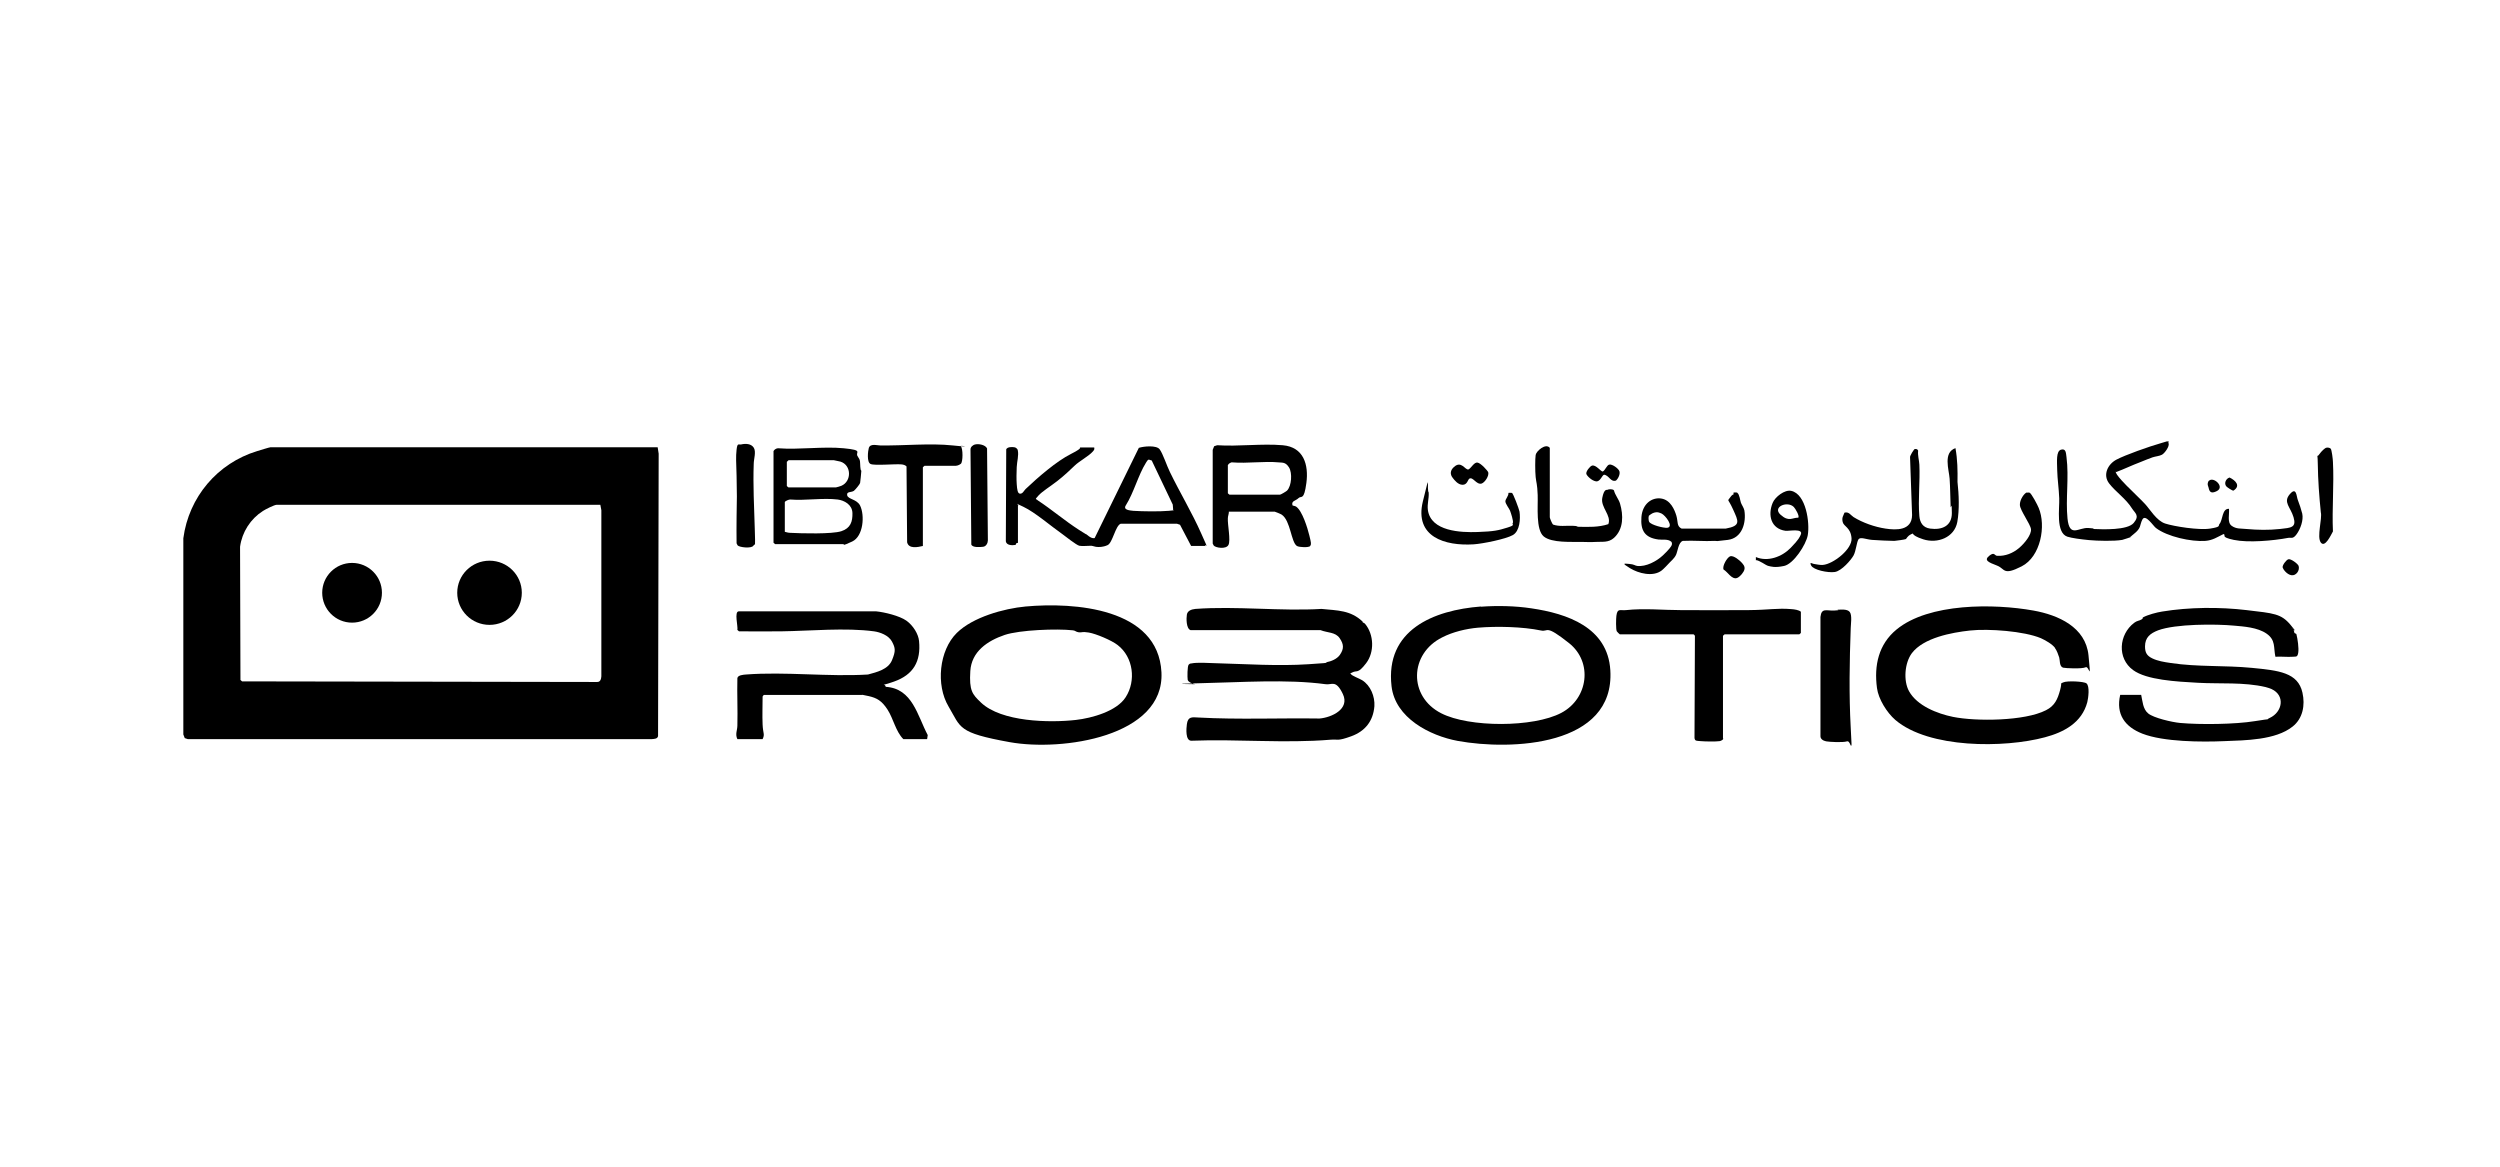
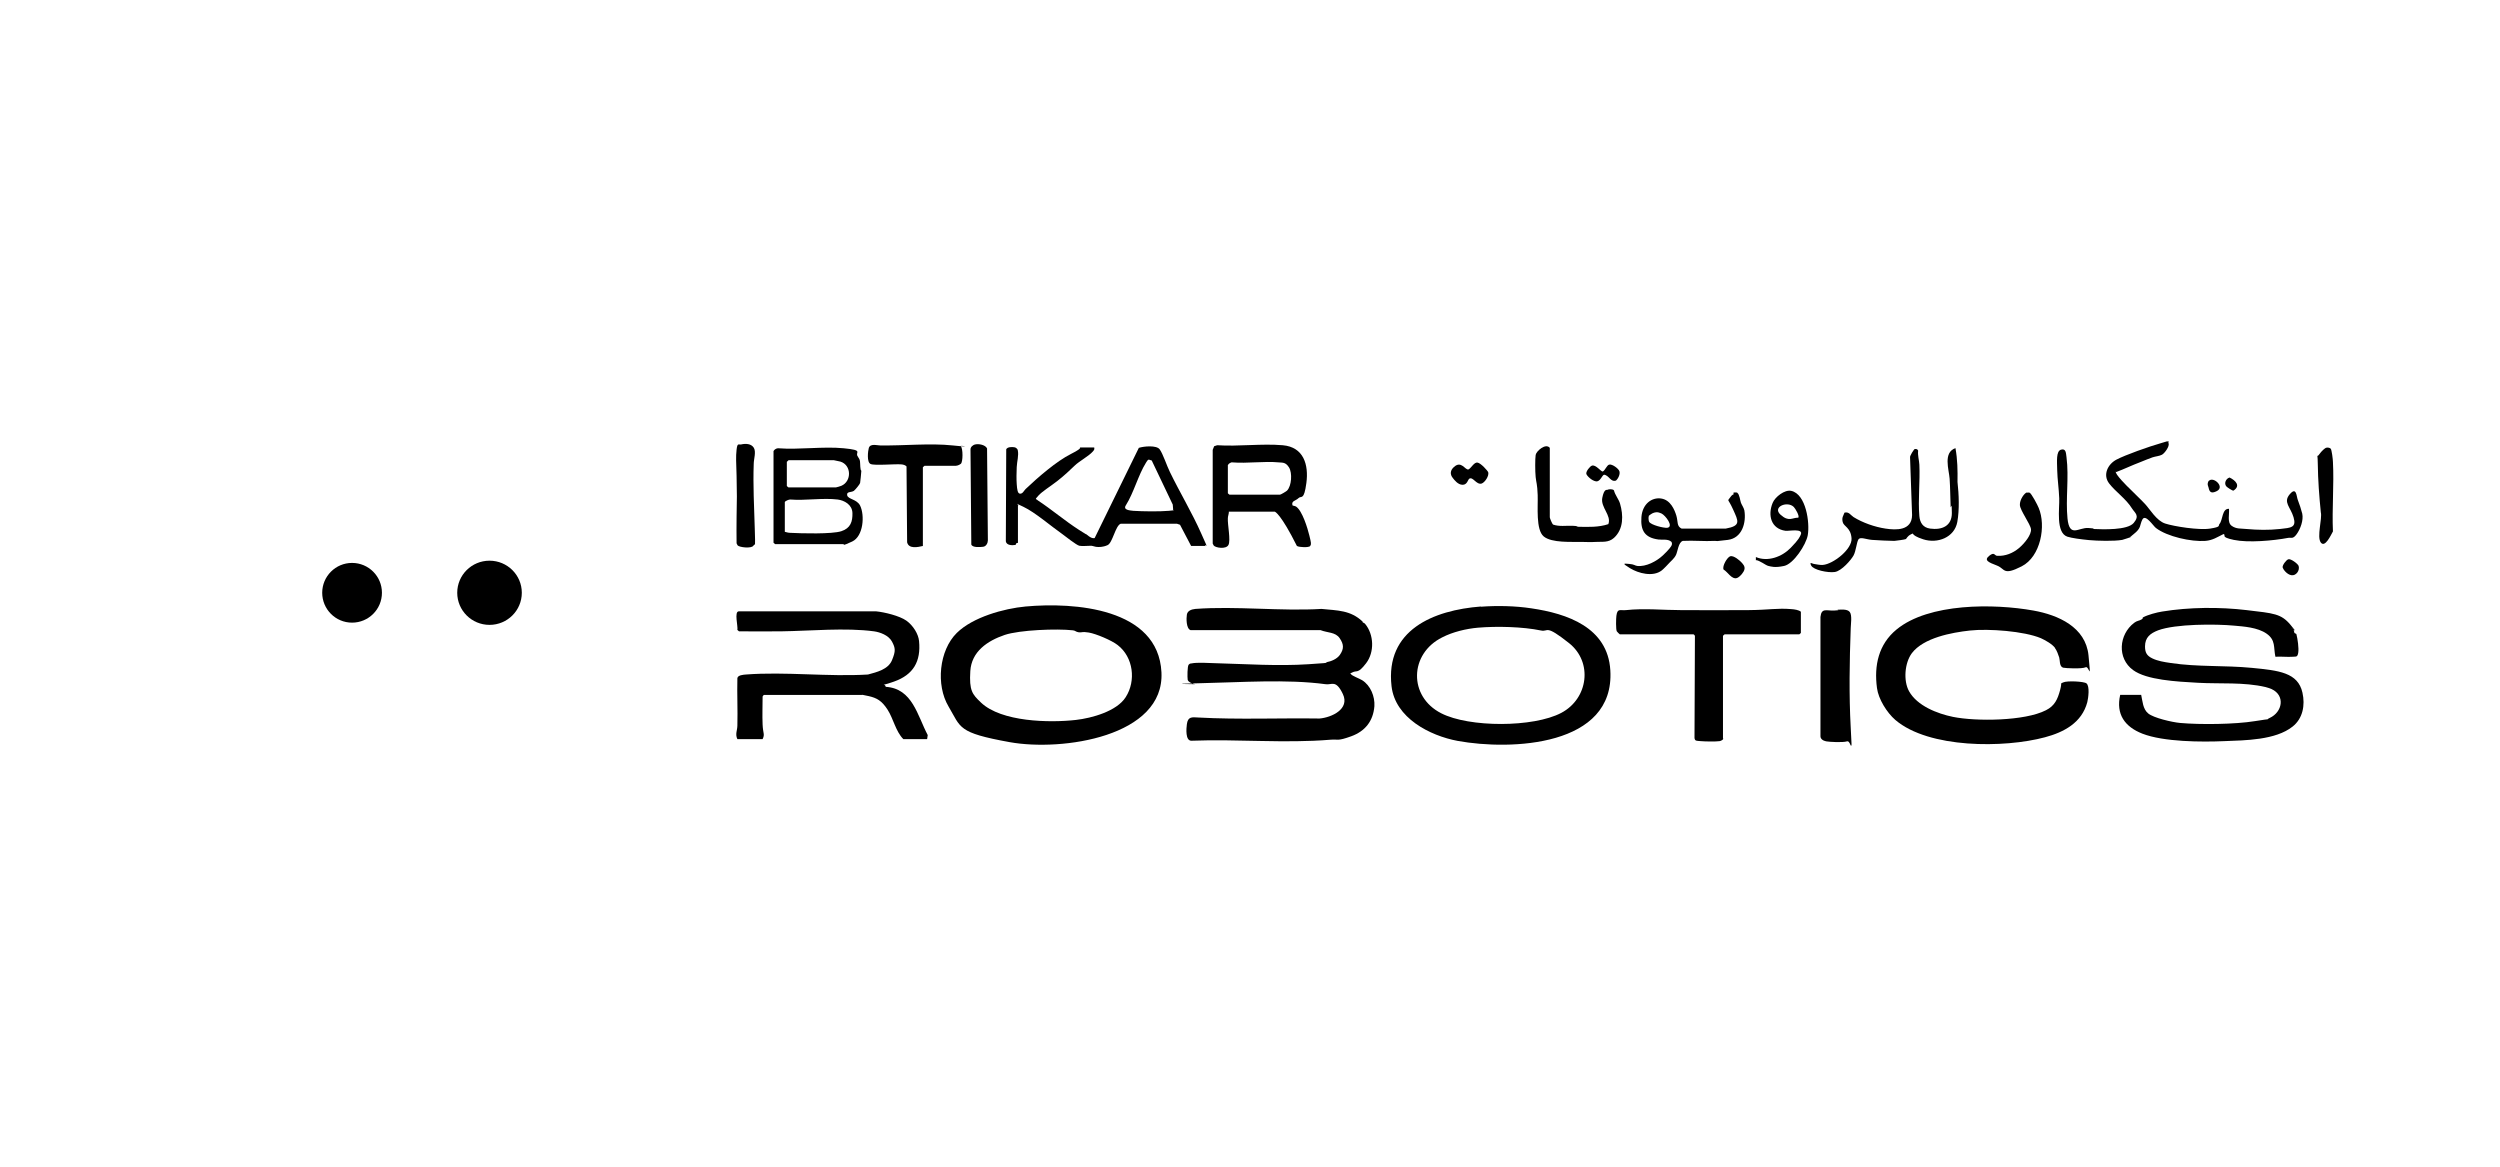
<svg xmlns="http://www.w3.org/2000/svg" width="120" height="56" viewBox="0 0 120 56" fill="none">
  <g clip-path="url(#clip0_6650_1484)">
-     <path d="M31.568 21.468L31.616 21.778L31.587 35.332C31.558 35.467 31.413 35.467 31.296 35.477H9.013L8.868 35.429L8.8 35.254V25.837C9.062 23.861 10.437 22.233 12.346 21.652C12.443 21.623 12.937 21.468 12.985 21.468H31.568ZM28.806 24.229H13.286C13.169 24.229 12.733 24.452 12.617 24.529C12.026 24.907 11.619 25.537 11.523 26.244L11.542 32.638L11.619 32.706L28.651 32.735C28.816 32.745 28.855 32.6 28.865 32.464V24.491L28.816 24.229H28.806Z" fill="black" />
    <path d="M45.926 30.381C46.691 29.625 48.183 29.209 49.229 29.112C51.564 28.899 55.595 29.18 55.75 32.27C55.905 35.361 50.983 36.078 48.464 35.623C45.945 35.167 46.139 34.935 45.528 33.908C44.918 32.881 45.073 31.224 45.926 30.381ZM47.088 33.724C48.067 34.654 50.373 34.702 51.642 34.557C52.407 34.47 53.608 34.14 54.035 33.462C54.538 32.677 54.403 31.544 53.647 30.962C53.366 30.74 52.611 30.42 52.262 30.362C51.913 30.304 51.942 30.372 51.787 30.352C51.632 30.333 51.622 30.265 51.496 30.255C50.731 30.168 48.939 30.236 48.222 30.478C47.398 30.759 46.633 31.273 46.575 32.212C46.517 33.152 46.672 33.326 47.078 33.714L47.088 33.724Z" fill="black" />
    <path d="M65.399 29.858C65.438 29.897 65.496 29.907 65.525 29.945C65.951 30.459 65.981 31.302 65.574 31.834C65.167 32.367 65.138 32.154 64.905 32.28C64.673 32.406 64.808 32.28 64.847 32.358C64.886 32.435 65.254 32.571 65.38 32.648C65.787 32.9 66 33.433 65.971 33.898C65.913 34.615 65.525 35.099 64.857 35.342C64.188 35.584 64.246 35.477 63.868 35.506C61.66 35.691 59.402 35.468 57.184 35.555C56.893 35.555 56.941 34.974 56.97 34.76C57.019 34.392 57.213 34.421 57.523 34.441C59.451 34.547 61.398 34.46 63.336 34.489C63.917 34.441 64.799 34.034 64.459 33.317C64.12 32.6 63.927 32.891 63.626 32.842C61.776 32.59 59.518 32.755 57.62 32.794C55.721 32.832 57.465 32.842 57.377 32.842C57.29 32.842 57.029 32.745 57.009 32.629C56.99 32.513 56.99 31.97 57.058 31.902C57.125 31.834 57.154 31.854 57.193 31.844C57.445 31.786 58.055 31.825 58.346 31.834C59.809 31.873 61.34 31.98 62.803 31.883C64.266 31.786 63.452 31.825 63.675 31.786C63.898 31.747 64.169 31.631 64.304 31.447C64.518 31.147 64.508 30.933 64.304 30.633C64.101 30.333 63.723 30.381 63.384 30.246H57.145C56.932 30.168 56.941 29.674 56.97 29.5C56.999 29.325 57.174 29.248 57.377 29.228C59.334 29.083 61.466 29.345 63.432 29.228C64.207 29.306 64.828 29.287 65.409 29.839L65.399 29.858Z" fill="black" />
    <path d="M98.64 31.098C98.504 30.914 98.175 30.73 97.962 30.633C97.157 30.294 95.452 30.168 94.561 30.265C93.67 30.362 92.333 30.614 91.771 31.35C91.422 31.815 91.354 32.677 91.635 33.181C92.023 33.879 92.992 34.257 93.747 34.411C94.852 34.634 97.187 34.615 98.204 34.092C98.63 33.879 98.766 33.559 98.882 33.133C98.998 32.706 98.863 32.842 99.037 32.755C99.211 32.668 100.035 32.706 100.151 32.803C100.316 32.939 100.238 33.511 100.19 33.704C99.928 34.693 99.066 35.148 98.155 35.39C96.208 35.913 92.585 35.933 90.976 34.557C90.57 34.208 90.162 33.549 90.095 33.026C89.949 31.941 90.172 30.924 91.034 30.216C92.585 28.938 95.714 28.967 97.603 29.306C98.795 29.519 100.112 30.1 100.248 31.457C100.384 32.813 100.277 31.941 100.112 32.028C99.948 32.115 99.134 32.077 99.027 32.048C98.843 31.989 98.882 31.689 98.843 31.563C98.805 31.437 98.727 31.224 98.64 31.108V31.098Z" fill="black" />
    <path d="M71.086 29.122C71.871 29.064 72.733 29.083 73.499 29.199C75.223 29.451 77.171 30.11 77.296 32.173C77.519 35.836 72.52 36.029 69.972 35.564C68.625 35.312 66.969 34.46 66.794 32.939C66.484 30.236 68.809 29.286 71.086 29.112V29.122ZM70.941 30.129C70.379 30.178 69.73 30.333 69.226 30.594C67.647 31.379 67.598 33.433 69.178 34.237C70.515 34.925 73.605 34.925 74.942 34.218C76.231 33.539 76.473 31.786 75.31 30.866C74.148 29.945 74.341 30.342 73.973 30.265C73.092 30.081 71.842 30.052 70.941 30.129Z" fill="black" />
    <path d="M102.777 33.355C102.844 33.656 102.854 34.034 103.116 34.247C103.377 34.46 104.24 34.663 104.647 34.702C105.615 34.789 107.282 34.77 108.231 34.615C109.181 34.46 108.677 34.586 108.948 34.46C109.558 34.179 109.704 33.385 109.035 33.075C108.987 33.055 108.803 32.987 108.745 32.978C107.708 32.735 106.565 32.832 105.509 32.774C104.453 32.716 103.038 32.639 102.389 32.164C101.614 31.602 101.701 30.459 102.438 29.897C102.573 29.79 102.689 29.8 102.796 29.732C102.903 29.664 102.815 29.664 102.864 29.635C103.087 29.509 103.532 29.393 103.784 29.354C105.082 29.141 106.545 29.131 107.844 29.286C109.142 29.441 109.491 29.451 109.946 29.994C110.401 30.536 109.975 30.1 110.004 30.149C110.033 30.197 110.072 30.168 110.082 30.197C110.111 30.255 110.111 30.323 110.13 30.371C110.149 30.42 110.217 30.401 110.227 30.439C110.285 30.662 110.353 31.117 110.314 31.34C110.275 31.563 110.198 31.505 110.062 31.524C109.791 31.544 109.491 31.505 109.219 31.524C109.123 31.069 109.239 30.73 108.803 30.42C108.367 30.11 107.679 30.071 107.253 30.032C106.352 29.945 104.424 29.945 103.59 30.255C103.213 30.401 102.961 30.594 102.961 31.03C102.961 31.321 103.048 31.476 103.31 31.602C103.571 31.728 103.862 31.776 104.201 31.825C105.48 32.019 106.788 31.931 108.086 32.057C109.384 32.183 110.304 32.28 110.518 33.249C110.653 33.849 110.537 34.489 110.043 34.877C109.229 35.526 107.776 35.535 106.778 35.574C105.683 35.623 103.852 35.613 102.835 35.216C101.992 34.886 101.556 34.285 101.769 33.355H102.786H102.777Z" fill="black" />
    <path d="M42.06 29.345C42.457 29.384 43.174 29.558 43.504 29.79C43.833 30.023 44.085 30.439 44.114 30.769C44.211 31.747 43.843 32.387 42.913 32.716C41.983 33.046 42.477 32.716 42.515 32.968C43.804 33.046 44.036 34.354 44.531 35.284L44.502 35.477H43.358C42.99 35.1 42.883 34.499 42.603 34.063C42.322 33.627 42.079 33.501 41.702 33.414C41.324 33.327 41.392 33.356 41.372 33.356H36.673C36.654 33.356 36.615 33.414 36.605 33.433C36.605 33.879 36.586 34.334 36.605 34.78C36.625 35.225 36.722 35.235 36.605 35.477H35.394C35.278 35.245 35.394 35.041 35.394 34.828C35.414 34.073 35.375 33.307 35.394 32.552C35.414 32.406 35.675 32.387 35.801 32.377C37.691 32.232 39.754 32.493 41.663 32.377C42.089 32.261 42.632 32.135 42.816 31.689C43 31.244 42.98 31.108 42.816 30.798C42.651 30.488 42.234 30.343 41.953 30.304C40.587 30.12 38.892 30.285 37.507 30.304C36.828 30.314 36.15 30.304 35.472 30.304L35.394 30.236C35.433 30.081 35.23 29.345 35.462 29.345H42.05H42.06Z" fill="black" />
    <path d="M82.722 35.458C82.712 35.506 82.606 35.564 82.547 35.574C82.354 35.603 81.84 35.593 81.627 35.574C81.414 35.554 81.365 35.574 81.336 35.428L81.356 30.555C81.375 30.517 81.307 30.449 81.288 30.449H77.752C77.742 30.449 77.616 30.323 77.606 30.303C77.558 30.216 77.568 29.693 77.587 29.557C77.635 29.18 77.771 29.315 78.042 29.286C78.934 29.189 79.815 29.286 80.707 29.286C81.598 29.286 82.848 29.296 83.904 29.286C84.96 29.276 85.299 29.18 85.987 29.238C86.123 29.247 86.345 29.276 86.442 29.364V30.381C86.442 30.381 86.374 30.449 86.365 30.449H82.78L82.703 30.517V35.448L82.722 35.458Z" fill="black" />
    <path d="M57.871 26.206H57.174L56.641 25.189L56.496 25.14H53.793C53.541 25.227 53.405 26.061 53.163 26.167C52.921 26.274 52.756 26.254 52.669 26.254C52.581 26.254 52.475 26.206 52.378 26.196C52.213 26.196 51.942 26.225 51.806 26.196C51.671 26.167 51.119 25.731 51.002 25.644C50.46 25.266 49.694 24.598 49.123 24.326C48.551 24.055 48.968 24.249 48.861 24.268V26.061C48.861 26.061 48.813 26.051 48.784 26.08C48.755 26.109 48.774 26.148 48.735 26.157C48.58 26.186 48.309 26.177 48.28 25.983L48.299 21.565C48.357 21.449 48.571 21.449 48.687 21.468C48.803 21.488 48.852 21.584 48.852 21.604C48.91 21.865 48.813 22.156 48.803 22.418C48.793 22.679 48.784 22.989 48.803 23.241C48.822 23.493 48.842 23.697 48.968 23.697C49.094 23.697 49.142 23.561 49.229 23.474C49.811 22.921 50.712 22.137 51.409 21.788C52.107 21.439 51.739 21.478 51.826 21.478H52.523C52.543 21.575 52.514 21.604 52.456 21.672C52.262 21.895 51.816 22.127 51.584 22.35C51.351 22.573 51.09 22.825 50.741 23.096C50.392 23.367 50.033 23.58 49.84 23.793C49.646 24.006 49.733 23.929 49.811 24.016C50.489 24.462 51.109 24.995 51.787 25.431C52.465 25.867 51.942 25.498 52.01 25.547C52.155 25.634 52.359 25.876 52.543 25.828L54.664 21.497C54.897 21.42 55.507 21.362 55.662 21.565C55.817 21.768 56.011 22.369 56.157 22.66C56.631 23.638 57.222 24.617 57.658 25.605C58.094 26.593 57.862 26.012 57.842 26.215L57.871 26.206ZM55.294 22.108L55.139 22.059C55.071 22.088 55.042 22.156 55.004 22.214C54.635 22.805 54.422 23.648 54.044 24.249C53.889 24.481 54.228 24.501 54.403 24.52C54.849 24.549 55.662 24.559 56.098 24.52C56.534 24.481 56.244 24.491 56.312 24.462L56.292 24.22L55.285 22.108H55.294Z" fill="black" />
-     <path d="M58.986 24.568C58.986 24.675 58.937 24.772 58.937 24.878C58.918 25.179 59.082 25.934 58.966 26.157C58.85 26.38 58.346 26.293 58.259 26.186L58.21 26.089V21.594L58.278 21.42L58.424 21.371C59.441 21.439 60.565 21.284 61.572 21.371C62.58 21.458 62.822 22.311 62.706 23.183C62.59 24.055 62.464 23.774 62.328 23.91C62.192 24.045 61.979 24.035 62.037 24.249C62.037 24.278 62.154 24.278 62.212 24.316C62.512 24.52 62.764 25.353 62.851 25.712C62.938 26.07 62.948 26.118 62.89 26.206C62.832 26.293 62.357 26.273 62.251 26.206C61.969 26.021 61.95 24.995 61.524 24.704C61.485 24.675 61.204 24.559 61.185 24.559H58.976L58.986 24.568ZM58.937 22.321V23.677C58.937 23.677 59.005 23.745 59.015 23.745H61.437C61.475 23.745 61.737 23.59 61.776 23.551C61.999 23.328 62.037 22.698 61.873 22.437C61.708 22.175 61.563 22.214 61.388 22.195C60.691 22.127 59.867 22.253 59.16 22.195C59.092 22.175 58.956 22.262 58.947 22.321H58.937Z" fill="black" />
+     <path d="M58.986 24.568C58.986 24.675 58.937 24.772 58.937 24.878C58.918 25.179 59.082 25.934 58.966 26.157C58.85 26.38 58.346 26.293 58.259 26.186L58.21 26.089V21.594L58.278 21.42L58.424 21.371C59.441 21.439 60.565 21.284 61.572 21.371C62.58 21.458 62.822 22.311 62.706 23.183C62.59 24.055 62.464 23.774 62.328 23.91C62.192 24.045 61.979 24.035 62.037 24.249C62.037 24.278 62.154 24.278 62.212 24.316C62.512 24.52 62.764 25.353 62.851 25.712C62.938 26.07 62.948 26.118 62.89 26.206C62.832 26.293 62.357 26.273 62.251 26.206C61.485 24.675 61.204 24.559 61.185 24.559H58.976L58.986 24.568ZM58.937 22.321V23.677C58.937 23.677 59.005 23.745 59.015 23.745H61.437C61.475 23.745 61.737 23.59 61.776 23.551C61.999 23.328 62.037 22.698 61.873 22.437C61.708 22.175 61.563 22.214 61.388 22.195C60.691 22.127 59.867 22.253 59.16 22.195C59.092 22.175 58.956 22.262 58.947 22.321H58.937Z" fill="black" />
    <path d="M101.566 22.631C101.469 22.718 102.157 23.396 102.244 23.474C102.476 23.716 102.738 23.948 102.97 24.2C103.203 24.452 103.513 24.995 103.93 25.13C104.346 25.266 105.548 25.46 106.09 25.372C106.633 25.285 106.458 25.237 106.536 25.15C106.7 24.956 106.652 24.404 106.991 24.423C107.02 24.675 106.894 25.072 107.117 25.237C107.34 25.401 107.563 25.363 107.834 25.392C108.377 25.44 108.89 25.45 109.433 25.392C109.975 25.334 110.237 25.324 110.091 24.83C109.946 24.336 109.578 24.113 109.907 23.725C110.237 23.338 110.227 23.832 110.295 23.997C110.363 24.161 110.469 24.491 110.508 24.655C110.576 24.965 110.421 25.392 110.237 25.644C110.053 25.896 109.975 25.789 109.83 25.818C109.123 25.954 107.912 26.06 107.224 25.915C106.536 25.77 106.885 25.692 106.73 25.634C106.429 25.779 106.216 25.934 105.858 25.963C105.179 26.012 104.027 25.76 103.484 25.343C103.348 25.237 102.98 24.655 102.835 24.936C102.69 25.217 102.806 25.334 102.409 25.644C102.011 25.954 102.379 25.721 102.341 25.75C102.302 25.779 101.914 25.905 101.866 25.915C101.478 25.983 100.684 25.963 100.277 25.925C99.87 25.886 99.444 25.828 99.231 25.76C98.669 25.566 98.863 24.404 98.843 23.919C98.824 23.435 98.756 23.009 98.746 22.573C98.737 22.137 98.688 21.652 98.93 21.584C99.173 21.517 99.163 21.749 99.192 21.943C99.318 22.921 99.144 23.948 99.24 24.888C99.337 25.828 99.773 25.314 100.238 25.343C100.703 25.372 100.393 25.392 100.481 25.392C100.926 25.411 102.118 25.46 102.418 25.101C102.719 24.743 102.476 24.626 102.341 24.413C102.05 23.939 101.546 23.609 101.236 23.202C100.926 22.795 101.168 22.282 101.595 22.059C102.021 21.836 103.135 21.439 103.746 21.265C104.356 21.09 104.027 21.148 104.094 21.284C104.143 21.429 103.901 21.759 103.775 21.826C103.649 21.894 103.465 21.904 103.319 21.953C103.174 22.001 102.922 22.108 102.728 22.185C102.341 22.33 101.963 22.514 101.575 22.66L101.566 22.631Z" fill="black" />
    <path d="M37.138 21.642C37.158 21.584 37.284 21.507 37.352 21.517C38.359 21.594 39.512 21.42 40.5 21.517C41.488 21.613 41.023 21.701 41.169 21.904C41.314 22.108 41.275 22.156 41.295 22.408C41.314 22.66 41.343 22.534 41.343 22.611C41.343 22.689 41.295 23.125 41.285 23.183C41.275 23.241 41.052 23.512 40.985 23.561C40.849 23.648 40.626 23.58 40.665 23.774C40.704 23.968 41.13 23.958 41.285 24.268C41.517 24.743 41.44 25.741 40.907 25.992C40.374 26.244 40.52 26.118 40.5 26.118H37.206L37.129 26.051V21.642H37.138ZM37.846 22.098C37.826 22.127 37.768 22.156 37.768 22.166V23.328C37.768 23.328 37.836 23.396 37.846 23.396H40.122C40.132 23.396 40.355 23.338 40.384 23.319C40.888 23.105 40.878 22.321 40.336 22.156C40.297 22.146 40.035 22.088 40.016 22.088H37.836L37.846 22.098ZM37.671 25.527C37.758 25.547 37.836 25.576 37.933 25.576C38.456 25.605 39.938 25.644 40.384 25.498C40.83 25.353 40.926 25.033 40.917 24.626C40.907 24.22 40.52 24.016 40.209 23.977C39.512 23.89 38.65 24.035 37.933 23.977C37.875 23.968 37.671 24.055 37.671 24.103V25.527Z" fill="black" />
    <path d="M88.186 29.267C88.351 29.267 88.661 29.218 88.787 29.373C88.913 29.529 88.835 29.994 88.835 30.149C88.777 31.738 88.748 33.346 88.835 34.935C88.922 36.523 88.864 35.516 88.661 35.584C88.457 35.651 87.799 35.613 87.653 35.584C87.508 35.555 87.372 35.468 87.382 35.322V29.616C87.43 29.16 87.673 29.325 88.041 29.306C88.409 29.286 88.157 29.277 88.196 29.267H88.186Z" fill="black" />
    <path d="M44.308 26.205C44.056 26.264 43.62 26.36 43.542 26.031L43.513 22.388C43.446 22.32 43.358 22.301 43.271 22.291C42.961 22.262 41.983 22.359 41.789 22.272C41.595 22.185 41.663 21.642 41.702 21.507C41.769 21.274 42.099 21.381 42.244 21.381C43.378 21.4 44.637 21.264 45.732 21.381C46.827 21.497 46.013 21.342 46.12 21.429C46.226 21.516 46.226 22.175 46.12 22.262C46.013 22.349 45.887 22.359 45.877 22.359H44.376L44.298 22.427V26.215L44.308 26.205Z" fill="black" />
    <path d="M93.863 21.517C93.96 22.049 93.97 22.592 93.96 23.134C94.028 23.735 94.057 24.462 93.951 25.053C93.815 25.799 93.001 26.109 92.313 25.886C91.625 25.663 91.926 25.547 91.732 25.644C91.538 25.741 91.519 25.857 91.48 25.876C91.412 25.905 91.025 25.954 90.928 25.963C90.676 25.963 90.143 25.934 89.862 25.915C89.581 25.896 89.29 25.75 89.203 25.896C89.116 26.041 89.087 26.448 88.971 26.661C88.855 26.874 88.399 27.407 88.07 27.456C87.74 27.504 87.043 27.359 86.936 27.145C86.83 26.932 87.004 27.068 87.062 27.068C87.217 27.087 87.324 27.126 87.498 27.116C87.992 27.078 88.913 26.361 88.874 25.837C88.835 25.314 88.496 25.276 88.448 25.053C88.399 24.83 88.477 24.772 88.535 24.607C88.748 24.549 88.835 24.733 88.971 24.82C89.407 25.091 89.988 25.295 90.502 25.372C91.015 25.45 91.771 25.479 91.78 24.723L91.683 21.962C91.654 21.894 91.877 21.555 91.906 21.555C91.984 21.546 92.042 21.555 92.071 21.633C92.042 21.856 92.12 22.098 92.129 22.301C92.168 23.105 92.061 23.977 92.129 24.772C92.158 25.091 92.304 25.324 92.643 25.372C93.205 25.45 93.689 25.256 93.689 24.627C93.689 23.997 93.641 24.433 93.631 24.336C93.612 23.89 93.612 23.415 93.582 22.98C93.553 22.544 93.253 21.71 93.873 21.507L93.863 21.517Z" fill="black" />
    <path d="M74.39 24.83C74.39 24.878 74.506 25.149 74.545 25.179C74.845 25.285 75.165 25.227 75.475 25.237C75.785 25.246 75.659 25.285 75.766 25.285C76.25 25.295 76.734 25.314 77.2 25.159C77.364 24.743 76.822 24.355 76.909 23.9C76.996 23.444 77.132 23.522 77.151 23.512C77.219 23.473 77.422 23.464 77.471 23.541C77.519 23.754 77.703 23.968 77.761 24.171C77.926 24.733 77.936 25.392 77.471 25.818C77.2 26.06 76.909 25.992 76.599 26.012C76.289 26.031 76.192 26.012 75.921 26.012C75.436 26.002 74.487 26.07 74.099 25.75C73.712 25.43 73.828 24.316 73.809 23.764C73.789 23.212 73.741 23.183 73.712 22.902C73.683 22.621 73.683 22.02 73.712 21.836C73.741 21.652 74.196 21.255 74.39 21.497V24.83Z" fill="black" />
    <path d="M83.391 23.658C83.497 23.725 83.526 24.026 83.565 24.132C83.604 24.239 83.701 24.365 83.73 24.5C83.826 25.091 83.623 25.828 82.935 25.915C82.247 26.002 82.489 25.963 82.315 25.963C81.802 25.992 81.288 25.934 80.775 25.963C80.561 26.031 80.532 26.467 80.445 26.642C80.358 26.816 80.193 26.942 80.155 26.99C80.077 27.078 79.854 27.31 79.767 27.378C79.35 27.707 78.643 27.523 78.236 27.271C77.829 27.019 77.946 27.049 78.198 27.068C78.449 27.087 78.459 27.145 78.585 27.165C79.011 27.213 79.515 26.942 79.816 26.661C80.116 26.38 80.222 26.225 80.242 26.167C80.261 26.109 80.261 26.051 80.222 26.002C80.048 25.857 79.816 25.925 79.602 25.896C78.944 25.808 78.74 25.46 78.788 24.82C78.837 24.181 79.292 23.861 79.738 23.929C80.184 23.997 80.377 24.462 80.465 24.752C80.552 25.043 80.474 25.256 80.716 25.372H82.838C83.584 25.237 83.439 25.014 83.187 24.452C82.935 23.89 82.896 24.094 83.051 23.871C83.206 23.648 83.226 23.813 83.206 23.648C83.206 23.638 83.361 23.628 83.391 23.648V23.658ZM79.147 24.762C79.118 24.811 79.128 24.985 79.157 25.043C79.234 25.198 79.864 25.353 80.029 25.334C80.358 25.285 79.941 24.733 79.748 24.646C79.554 24.559 79.496 24.588 79.399 24.607C79.302 24.626 79.147 24.752 79.137 24.762H79.147Z" fill="black" />
    <path d="M35.579 21.332C35.792 21.284 36.053 21.293 36.179 21.487C36.305 21.681 36.179 22.039 36.179 22.262C36.141 23.289 36.199 24.335 36.228 25.353C36.257 26.37 36.257 26.05 36.16 26.196C36.063 26.341 35.482 26.273 35.404 26.176L35.356 26.079C35.356 25.663 35.346 25.236 35.356 24.82C35.375 24.142 35.375 23.512 35.356 22.843C35.336 22.175 35.317 21.933 35.356 21.584C35.395 21.235 35.453 21.361 35.588 21.332H35.579Z" fill="black" />
    <path d="M46.817 21.332C46.982 21.294 47.301 21.352 47.379 21.526L47.418 25.934C47.418 26.06 47.34 26.225 47.195 26.244C47.05 26.264 46.681 26.293 46.623 26.138L46.584 21.584C46.575 21.458 46.701 21.352 46.817 21.332Z" fill="black" />
    <path d="M84.282 26.874V26.738C84.853 26.981 85.531 26.729 85.948 26.302C86.365 25.876 86.384 25.77 86.433 25.673C86.588 25.343 85.871 25.498 85.706 25.479C85.008 25.382 84.844 24.733 85.086 24.142C85.202 23.851 85.667 23.493 85.977 23.561C86.694 23.716 86.878 25.101 86.772 25.692C86.694 26.138 86.093 27.068 85.638 27.165C85.183 27.262 85.018 27.194 84.882 27.165C84.747 27.136 84.466 26.893 84.272 26.884L84.282 26.874ZM86.103 24.336C85.793 24.026 85.057 24.336 85.464 24.704C85.871 25.072 86.026 24.84 86.316 24.849C86.394 24.772 86.171 24.404 86.103 24.336Z" fill="black" />
-     <path d="M68.577 23.648C68.596 23.939 68.499 24.181 68.538 24.481C68.683 25.508 70.117 25.566 70.921 25.537C71.726 25.508 71.919 25.46 72.355 25.324C72.791 25.189 72.54 25.179 72.617 25.101C72.656 25.024 72.52 24.607 72.481 24.51C72.443 24.413 72.258 24.181 72.258 24.065C72.258 23.948 72.423 23.803 72.404 23.658C72.404 23.658 72.53 23.648 72.569 23.658C72.627 23.658 72.917 24.442 72.937 24.559C72.985 24.898 72.956 25.489 72.617 25.683C72.278 25.876 71.173 26.099 70.737 26.128C69.352 26.215 67.889 25.77 68.296 24.074C68.703 22.379 68.451 23.522 68.587 23.658L68.577 23.648Z" fill="black" />
    <path d="M97.293 23.648C97.332 23.638 97.38 23.638 97.419 23.648C97.506 23.677 97.807 24.248 97.855 24.375C98.223 25.237 97.952 26.719 97.041 27.184C96.13 27.649 96.257 27.3 95.85 27.145C95.443 26.99 95.22 26.893 95.481 26.68C95.743 26.467 95.733 26.68 95.869 26.68C96.257 26.7 96.615 26.554 96.906 26.312C97.196 26.07 97.516 25.653 97.487 25.401C97.458 25.15 96.964 24.5 96.954 24.239C96.944 23.977 97.167 23.677 97.283 23.638L97.293 23.648Z" fill="black" />
    <path d="M111.874 21.536C111.922 21.584 111.981 22.059 111.981 22.175C112.039 23.26 111.932 24.413 111.981 25.508C111.893 25.663 111.603 26.312 111.399 26.041C111.196 25.77 111.477 24.888 111.399 24.588C111.322 23.822 111.264 23.047 111.254 22.272C111.244 21.497 111.157 22.049 111.302 21.836C111.448 21.623 111.612 21.507 111.642 21.497C111.709 21.468 111.826 21.487 111.874 21.536Z" fill="black" />
    <path d="M70.524 22.979C70.457 23.028 70.427 23.27 70.205 23.27C69.982 23.27 69.807 23.037 69.74 22.95C69.585 22.766 69.614 22.572 69.788 22.417C70.147 22.088 70.321 22.572 70.486 22.534C70.621 22.466 70.757 22.175 70.921 22.204C71.086 22.233 71.406 22.592 71.435 22.669C71.484 22.844 71.27 23.163 71.115 23.212C70.863 23.28 70.699 22.863 70.524 22.979Z" fill="black" />
    <path d="M77.238 22.301C77.384 22.262 77.694 22.495 77.732 22.621C77.771 22.747 77.694 22.95 77.568 23.067C77.306 23.154 77.238 22.815 76.996 22.786C76.899 22.805 76.812 23.134 76.609 23.105C76.405 23.076 76.173 22.844 76.144 22.747C76.115 22.631 76.318 22.379 76.415 22.35C76.609 22.291 76.841 22.65 76.938 22.631C77.054 22.563 77.122 22.34 77.238 22.301Z" fill="black" />
    <path d="M83.051 26.7C83.216 26.651 83.516 26.903 83.623 27.029C83.73 27.155 83.788 27.261 83.691 27.436C83.594 27.61 83.429 27.736 83.371 27.746C83.119 27.823 82.935 27.455 82.732 27.339C82.654 27.174 82.906 26.748 83.051 26.7Z" fill="black" />
    <path d="M109.84 26.845C109.956 26.806 110.295 27.058 110.334 27.165C110.401 27.387 110.208 27.649 109.985 27.61C109.762 27.572 109.588 27.32 109.568 27.242C109.539 27.136 109.743 26.874 109.84 26.845Z" fill="black" />
    <path d="M106.865 23.347C106.739 23.202 106.846 22.969 107.02 22.921C107.301 23.056 107.572 23.318 107.204 23.551C107.156 23.56 106.894 23.386 106.865 23.347Z" fill="black" />
    <path d="M106.032 23.076C106.245 22.863 106.807 23.367 106.41 23.571C106.013 23.774 106.042 23.445 105.993 23.348C105.945 23.251 105.974 23.125 106.032 23.067V23.076Z" fill="black" />
    <path d="M23.497 29.994C24.353 29.994 25.047 29.304 25.047 28.453C25.047 27.602 24.353 26.913 23.497 26.913C22.641 26.913 21.947 27.602 21.947 28.453C21.947 29.304 22.641 29.994 23.497 29.994Z" fill="black" />
    <path d="M16.899 29.887C17.691 29.887 18.333 29.245 18.333 28.453C18.333 27.662 17.691 27.02 16.899 27.02C16.108 27.02 15.466 27.662 15.466 28.453C15.466 29.245 16.108 29.887 16.899 29.887Z" fill="black" />
  </g>
  <defs>
    <clipPath id="clip0_6650_1484">
      <rect width="103.2" height="14.6" fill="white" transform="translate(8.8 21.187)" />
    </clipPath>
  </defs>
</svg>